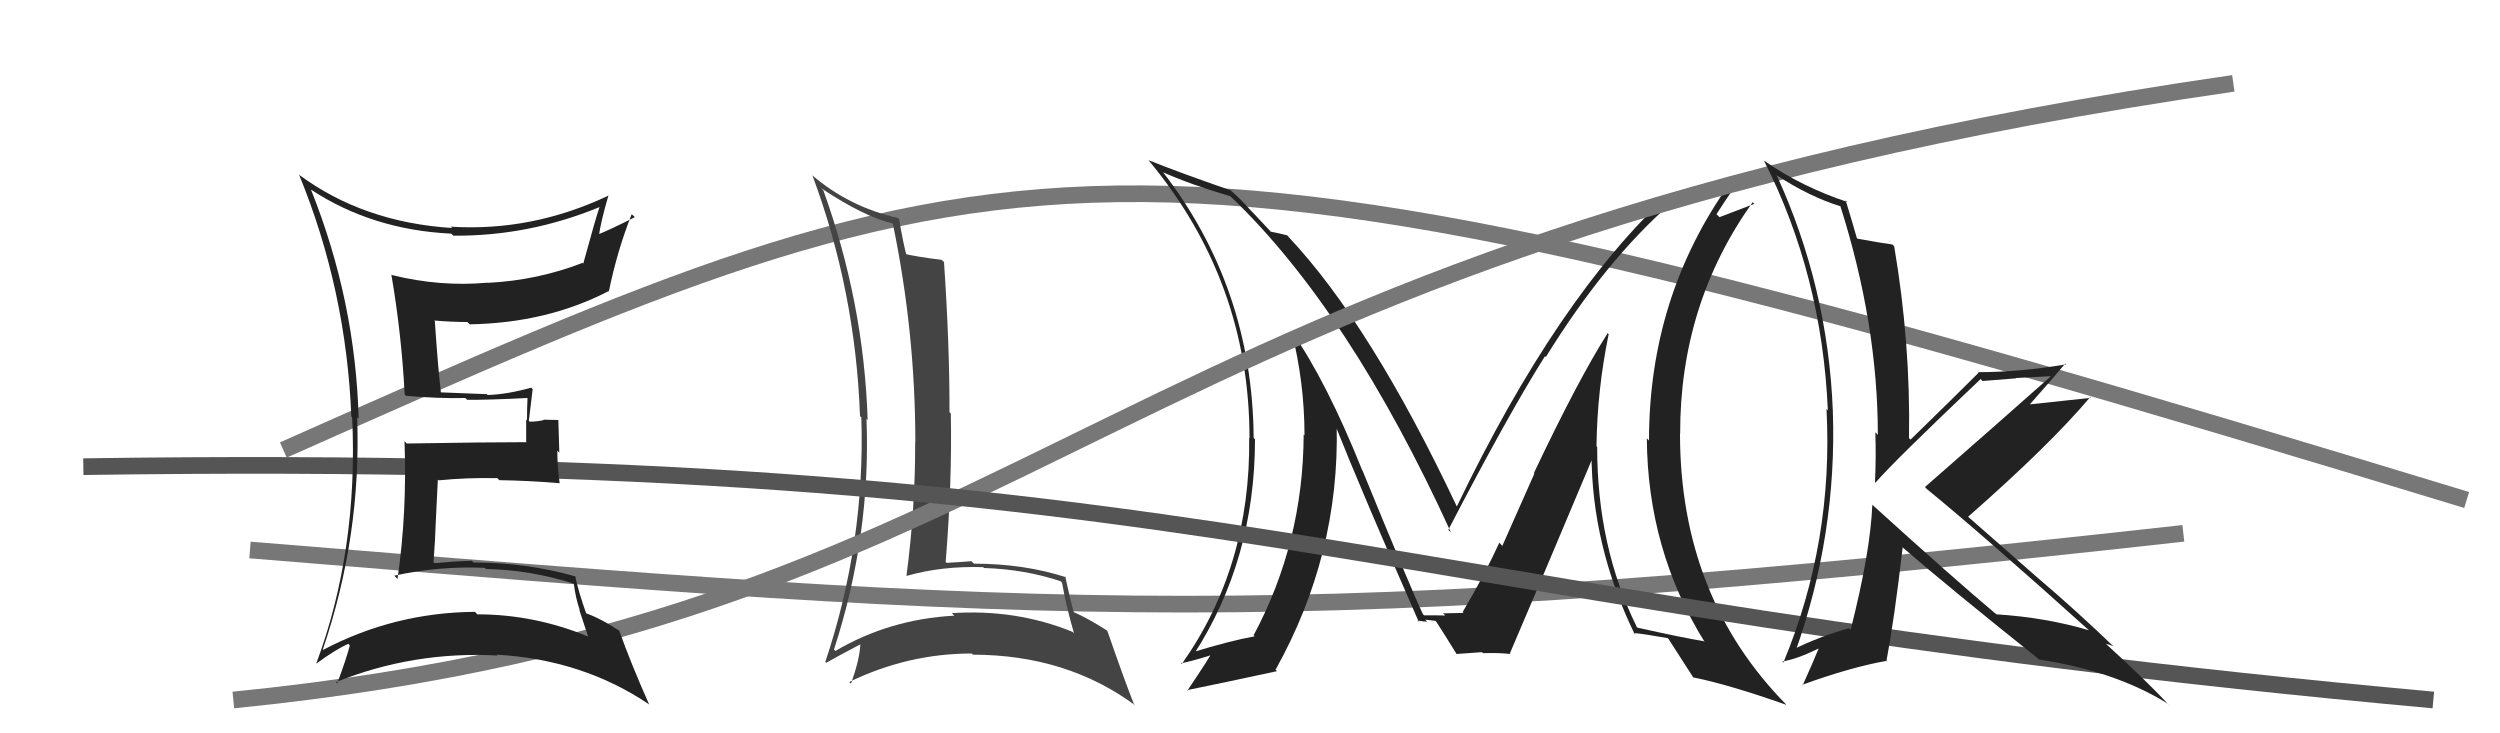
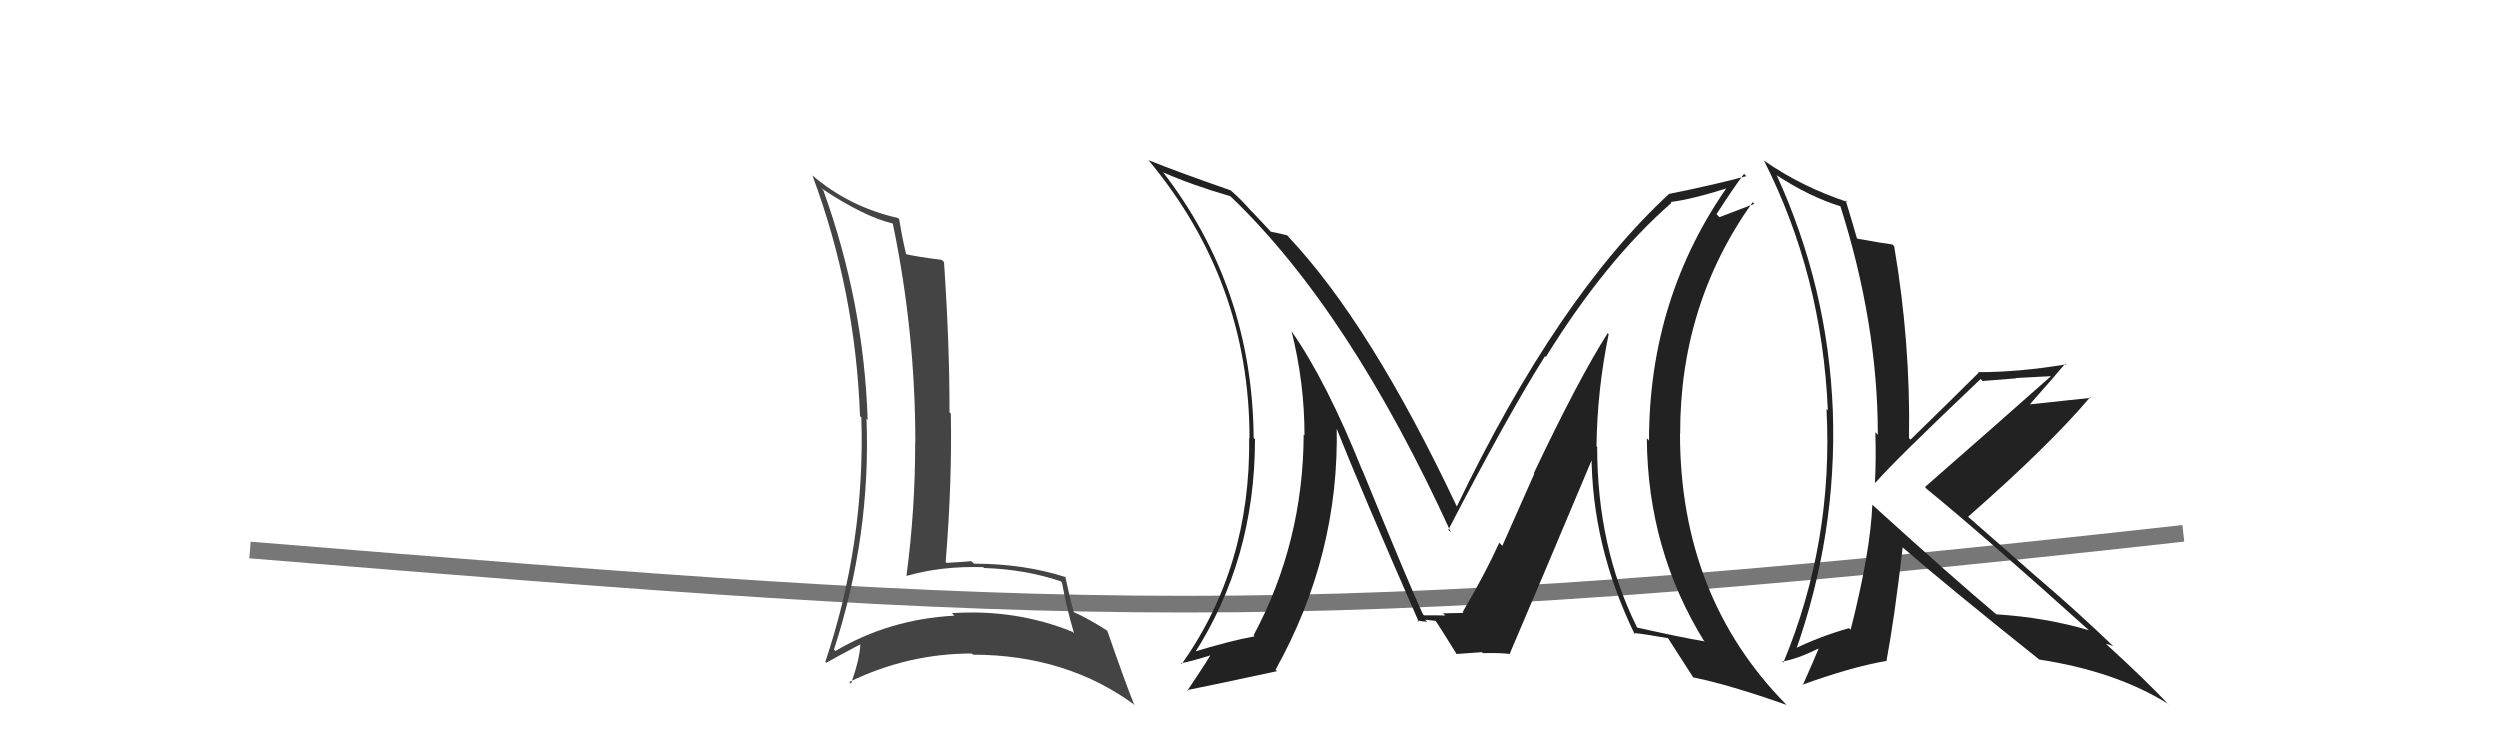
<svg xmlns="http://www.w3.org/2000/svg" width="150" height="44" viewBox="0,0,150,44">
  <path d="M15 33 C64 37,77 38,131 32" stroke="#777" fill="none" />
-   <path d="M17 27 C62 7,66 5,148 30" stroke="#777" fill="none" />
  <path fill="#222" d="M96.47 20.00L96.46 19.99L96.46 19.99Q94.70 22.76 92.03 28.39L92.06 28.42L90.14 32.75L89.96 32.56Q89.09 34.47 87.76 36.72L87.77 36.74L87.83 36.79Q88.26 36.76 86.58 36.80L86.61 36.83L86.72 36.93Q86.70 36.92 85.44 36.92L85.43 36.90L85.38 36.86Q84.68 35.39 81.75 28.23L81.68 28.16L81.74 28.23Q79.59 22.87 77.49 19.87L77.46 19.84L77.49 19.86Q78.27 22.96 78.27 26.12L78.16 26.02L78.22 26.08Q78.19 32.56 75.22 38.11L75.18 38.08L75.28 38.18Q73.86 38.43 71.50 39.15L71.51 39.16L71.62 39.28Q75.30 33.58 75.30 26.35L75.32 26.37L75.22 26.28Q75.15 17.26 69.75 10.29L69.82 10.37L69.79 10.34Q71.45 11.08 73.81 11.77L73.88 11.84L73.86 11.81Q80.97 18.62 87.06 31.95L86.87 31.76L86.90 31.79Q90.49 24.87 92.70 21.37L92.62 21.29L92.75 21.42Q96.33 15.63 100.29 12.17L100.24 12.12L100.23 12.12Q101.56 11.96 103.92 11.20L103.88 11.15L103.76 11.04Q98.94 17.83 98.94 26.43L98.83 26.32L98.81 26.30Q98.85 33.00 102.28 38.52L102.29 38.53L102.22 38.47Q100.99 38.27 98.25 37.66L98.18 37.59L98.20 37.60Q95.83 32.80 95.83 26.83L95.87 26.86L95.79 26.78Q95.83 23.40 96.52 20.05ZM98.11 38.09L98.01 37.99L98.01 37.98Q98.62 38.03 100.07 38.29L100.23 38.45L100.10 38.32Q100.68 39.21 101.63 40.70L101.65 40.71L101.58 40.64Q103.72 41.07 107.18 42.29L107.13 42.23L107.21 42.31Q100.80 35.83 100.80 26.01L100.94 26.14L100.81 26.02Q100.79 18.26 105.16 12.13L105.26 12.23L103.17 13.03L102.99 12.85Q103.99 11.30 104.64 10.43L104.70 10.49L104.78 10.57Q102.80 11.10 100.17 11.63L100.20 11.66L100.16 11.62Q93.46 17.79 87.41 30.39L87.39 30.38L87.41 30.39Q82.24 19.44 77.29 14.19L77.33 14.22L77.23 14.12Q76.81 14.01 76.24 13.90L76.23 13.88L75.18 12.76L75.03 12.61Q74.51 12.01 73.82 11.40L73.90 11.48L73.84 11.42Q70.70 10.33 68.91 9.61L68.93 9.63L68.91 9.61Q74.97 16.89 74.97 26.29L74.92 26.24L74.95 26.27Q75.05 33.99 70.90 39.85L70.84 39.78L70.86 39.80Q71.61 39.65 72.91 39.23L72.76 39.08L72.75 39.07Q72.65 39.35 71.24 41.44L71.24 41.44L71.21 41.41Q73.11 41.03 76.62 40.27L76.56 40.21L76.53 40.19Q80.39 33.27 80.20 25.51L80.14 25.44L80.05 25.35Q81.68 29.46 85.14 37.34L85.19 37.38L85.04 37.23Q85.41 37.30 85.63 37.30L85.51 37.18L86.12 37.25L86.18 37.31Q86.60 37.95 87.40 39.25L87.38 39.23L87.38 39.24Q88.91 39.13 88.91 39.13L88.94 39.15L88.98 39.19Q89.97 39.16 90.62 39.24L90.56 39.18L90.59 39.21Q92.27 35.30 95.63 27.30L95.53 27.21L95.49 27.17Q95.49 32.72 98.08 38.05Z" />
  <path fill="#444" d="M49.28 11.30L49.41 11.43L49.27 11.29Q51.81 12.99 53.56 13.41L53.55 13.40L53.57 13.42Q54.92 19.94 54.92 26.53L54.99 26.61L54.91 26.52Q54.92 30.53 54.39 34.53L54.45 34.59L54.41 34.55Q56.51 33.95 58.99 34.03L59.09 34.13L59.04 34.08Q61.52 34.16 63.65 34.88L63.70 34.94L63.72 34.95Q63.98 36.43 64.44 37.99L64.48 38.03L64.35 37.91Q60.95 36.53 57.11 36.79L57.23 36.91L57.26 36.94Q53.36 37.15 50.12 39.06L50.16 39.10L50.04 38.97Q52.26 32.13 51.99 25.13L52.02 25.16L52.06 25.20Q51.83 18.15 49.40 11.42ZM49.66 39.85L49.53 39.72L49.57 39.77Q50.25 39.38 51.62 38.66L51.63 38.66L51.62 38.65Q51.59 39.53 51.06 41.02L50.97 40.94L50.95 40.92Q54.47 39.21 58.31 39.21L58.30 39.20L58.37 39.28Q64.03 39.29 68.14 42.34L68.00 42.21L68.03 42.23Q67.48 40.85 66.45 37.88L66.41 37.83L66.39 37.81Q65.24 37.08 64.37 36.70L64.48 36.82L64.44 36.78Q64.21 35.98 63.91 34.57L63.98 34.65L63.98 34.64Q61.45 33.82 58.44 33.82L58.27 33.66L58.29 33.67Q57.59 33.73 56.79 33.77L56.83 33.81L56.74 33.72Q57.13 28.93 57.05 24.82L56.98 24.74L56.97 24.74Q56.98 20.71 56.64 15.72L56.57 15.66L56.50 15.59Q55.02 15.41 54.22 15.22L54.22 15.21L54.41 15.40Q54.18 14.56 53.95 13.15L53.88 13.08L53.88 13.08Q50.94 12.42 48.69 10.48L48.67 10.46L48.75 10.54Q51.33 17.46 51.60 24.96L51.61 24.98L51.68 25.04Q51.92 32.55 49.52 39.71Z" />
-   <path d="M14 42 C64 37,65 15,134 5" stroke="#777" fill="none" />
-   <path d="M5 28 C74 27,80 36,146 42" stroke="#555" fill="none" />
-   <path fill="#222" d="M18.53 11.26L18.57 11.30L18.65 11.37Q22.32 13.79 27.08 14.02L27.10 14.04L27.20 14.14Q31.70 14.18 35.96 12.43L35.96 12.42L35.97 12.43Q35.76 13.02 35.00 15.80L35.07 15.88L34.96 15.77Q32.25 16.82 29.28 16.97L29.27 16.97L29.26 16.96Q26.40 17.22 23.51 16.50L23.53 16.52L23.48 16.47Q24.09 20.01 24.28 23.66L24.39 23.78L24.37 23.75Q26.32 23.92 27.92 23.88L28.03 23.99L28.03 23.99Q29.26 24.00 31.65 23.88L31.46 23.69L31.65 23.88Q31.62 24.53 31.62 25.22L31.57 25.17L31.57 26.50L31.60 26.53Q29.20 26.53 24.40 26.61L24.37 26.57L24.27 26.47Q24.43 30.74 23.85 34.74L23.69 34.57L23.66 34.54Q26.34 33.95 29.08 34.07L29.09 34.08L29.16 34.14Q31.83 34.19 34.42 35.02L34.48 35.09L34.43 35.03Q34.53 35.86 34.79 36.62L34.75 36.57L35.28 38.17L35.31 38.20Q32.07 36.86 28.64 36.86L28.60 36.82L28.50 36.71Q23.65 36.75 19.39 38.99L19.44 39.04L19.37 38.97Q21.69 32.16 21.43 25.04L21.51 25.12L21.52 25.13Q21.33 18.05 18.66 11.38ZM18.93 39.74L18.97 39.78L18.99 39.81Q20.13 38.97 20.90 38.63L21.04 38.78L20.99 38.72Q20.80 39.48 20.23 41.01L20.27 41.05L20.15 40.93Q24.79 39.06 29.85 39.33L29.86 39.34L29.80 39.28Q34.97 39.57 38.97 42.28L39.04 42.35L38.94 42.25Q37.84 39.77 37.15 37.83L37.08 37.76L37.18 37.86Q36.03 37.09 35.04 36.75L35.18 36.89L35.21 36.92Q34.67 35.39 34.52 34.59L34.70 34.77L34.51 34.58Q31.59 33.75 28.43 33.75L28.40 33.73L28.31 33.64Q27.21 33.68 26.07 33.79L26.02 33.74L26.01 33.74Q26.11 32.47 26.15 31.25L26.15 31.24L26.27 28.78L26.32 28.82Q28.05 28.65 29.84 28.69L30.02 28.87L29.96 28.81Q31.77 28.84 33.56 28.99L33.59 29.02L33.58 29.01Q33.44 28.00 33.44 27.04L33.56 27.16L33.50 25.20L32.60 25.18L32.63 25.20Q32.24 25.30 31.78 25.30L31.83 25.35L31.73 25.25Q31.80 24.64 31.96 23.35L31.99 23.38L31.87 23.26Q30.44 23.66 29.26 23.70L29.14 23.57L29.21 23.65Q28.23 23.61 26.40 23.54L26.37 23.51L26.46 23.60Q26.28 22.09 26.09 19.27L26.10 19.28L26.05 19.23Q27.06 19.32 28.05 19.32L28.04 19.32L28.18 19.46Q32.82 19.38 36.51 17.47L36.47 17.43L36.53 17.49Q37.03 15.05 37.90 12.85L38.06 13.00L38.09 13.03Q36.65 13.76 35.81 14.10L35.78 14.07L35.92 14.22Q36.05 13.28 36.51 11.72L36.68 11.89L36.52 11.73Q31.92 13.91 27.04 13.60L27.10 13.65L27.13 13.68Q21.80 13.34 17.95 10.49L18.01 10.55L17.94 10.47Q20.78 17.39 21.08 25.00L21.19 25.11L21.13 25.04Q21.50 33.02 18.98 39.80Z" />
  <path fill="#222" d="M112.40 30.36L112.27 30.22L112.34 30.29Q112.22 33.14 111.04 37.78L110.98 37.73L110.94 37.69Q109.13 38.20 107.53 39.00L107.66 39.13L107.70 39.17Q110.23 32.07 109.97 24.65L109.95 24.63L109.97 24.65Q109.68 17.24 106.60 10.51L106.55 10.46L106.64 10.54Q108.60 11.82 110.47 12.39L110.39 12.31L110.41 12.33Q112.67 19.43 112.67 26.09L112.53 25.95L112.52 25.94Q112.57 27.44 112.50 28.93L112.42 28.85L112.53 28.96Q113.62 27.69 118.84 22.74L118.79 22.69L118.95 22.86Q119.98 22.78 120.97 22.70L120.94 22.68L123.08 22.57L123.07 22.56Q119.80 25.46 115.50 29.22L115.56 29.29L115.62 29.35Q118.95 32.07 125.42 37.89L125.37 37.84L125.35 37.82Q122.76 37.05 119.79 36.86L119.68 36.76L119.78 36.86Q117.18 34.68 112.31 30.26ZM122.32 39.55L122.20 39.43L122.34 39.57Q126.92 40.27 130.05 42.21L130.01 42.18L130.17 42.34Q128.91 40.96 126.28 38.56L126.29 38.57L126.35 38.63Q126.53 38.66 126.80 38.77L126.74 38.71L126.86 38.83Q124.61 36.67 122.37 34.76L122.40 34.79L118.00 30.93L118.08 31.01Q122.97 26.72 125.41 23.83L125.35 23.77L125.45 23.87Q124.28 24.00 121.81 24.26L121.80 24.25L121.80 24.25Q123.23 22.64 123.92 21.81L123.90 21.79L123.97 21.86Q121.17 22.33 118.69 22.33L118.67 22.30L118.72 22.36Q117.37 23.71 114.63 26.38L114.64 26.38L114.54 26.29Q114.64 20.60 113.65 14.77L113.59 14.72L113.55 14.67Q112.93 14.59 111.44 14.32L111.45 14.33L111.41 14.28Q111.19 13.50 110.74 12.02L110.78 12.06L110.85 12.12Q108.10 11.21 105.86 9.65L106.00 9.79L105.83 9.62Q109.32 16.50 109.67 24.61L109.69 24.64L109.59 24.54Q110.01 32.53 107.00 39.76L107.05 39.81L106.93 39.69Q107.79 39.56 109.12 38.91L109.06 38.85L109.12 38.91Q108.81 39.67 108.16 41.12L108.12 41.07L108.13 41.09Q111.01 40.04 113.15 39.66L113.19 39.71L113.18 39.70Q113.67 37.10 114.16 32.84L114.08 32.75L114.20 32.88Q116.85 35.18 122.29 39.52Z" />
</svg>